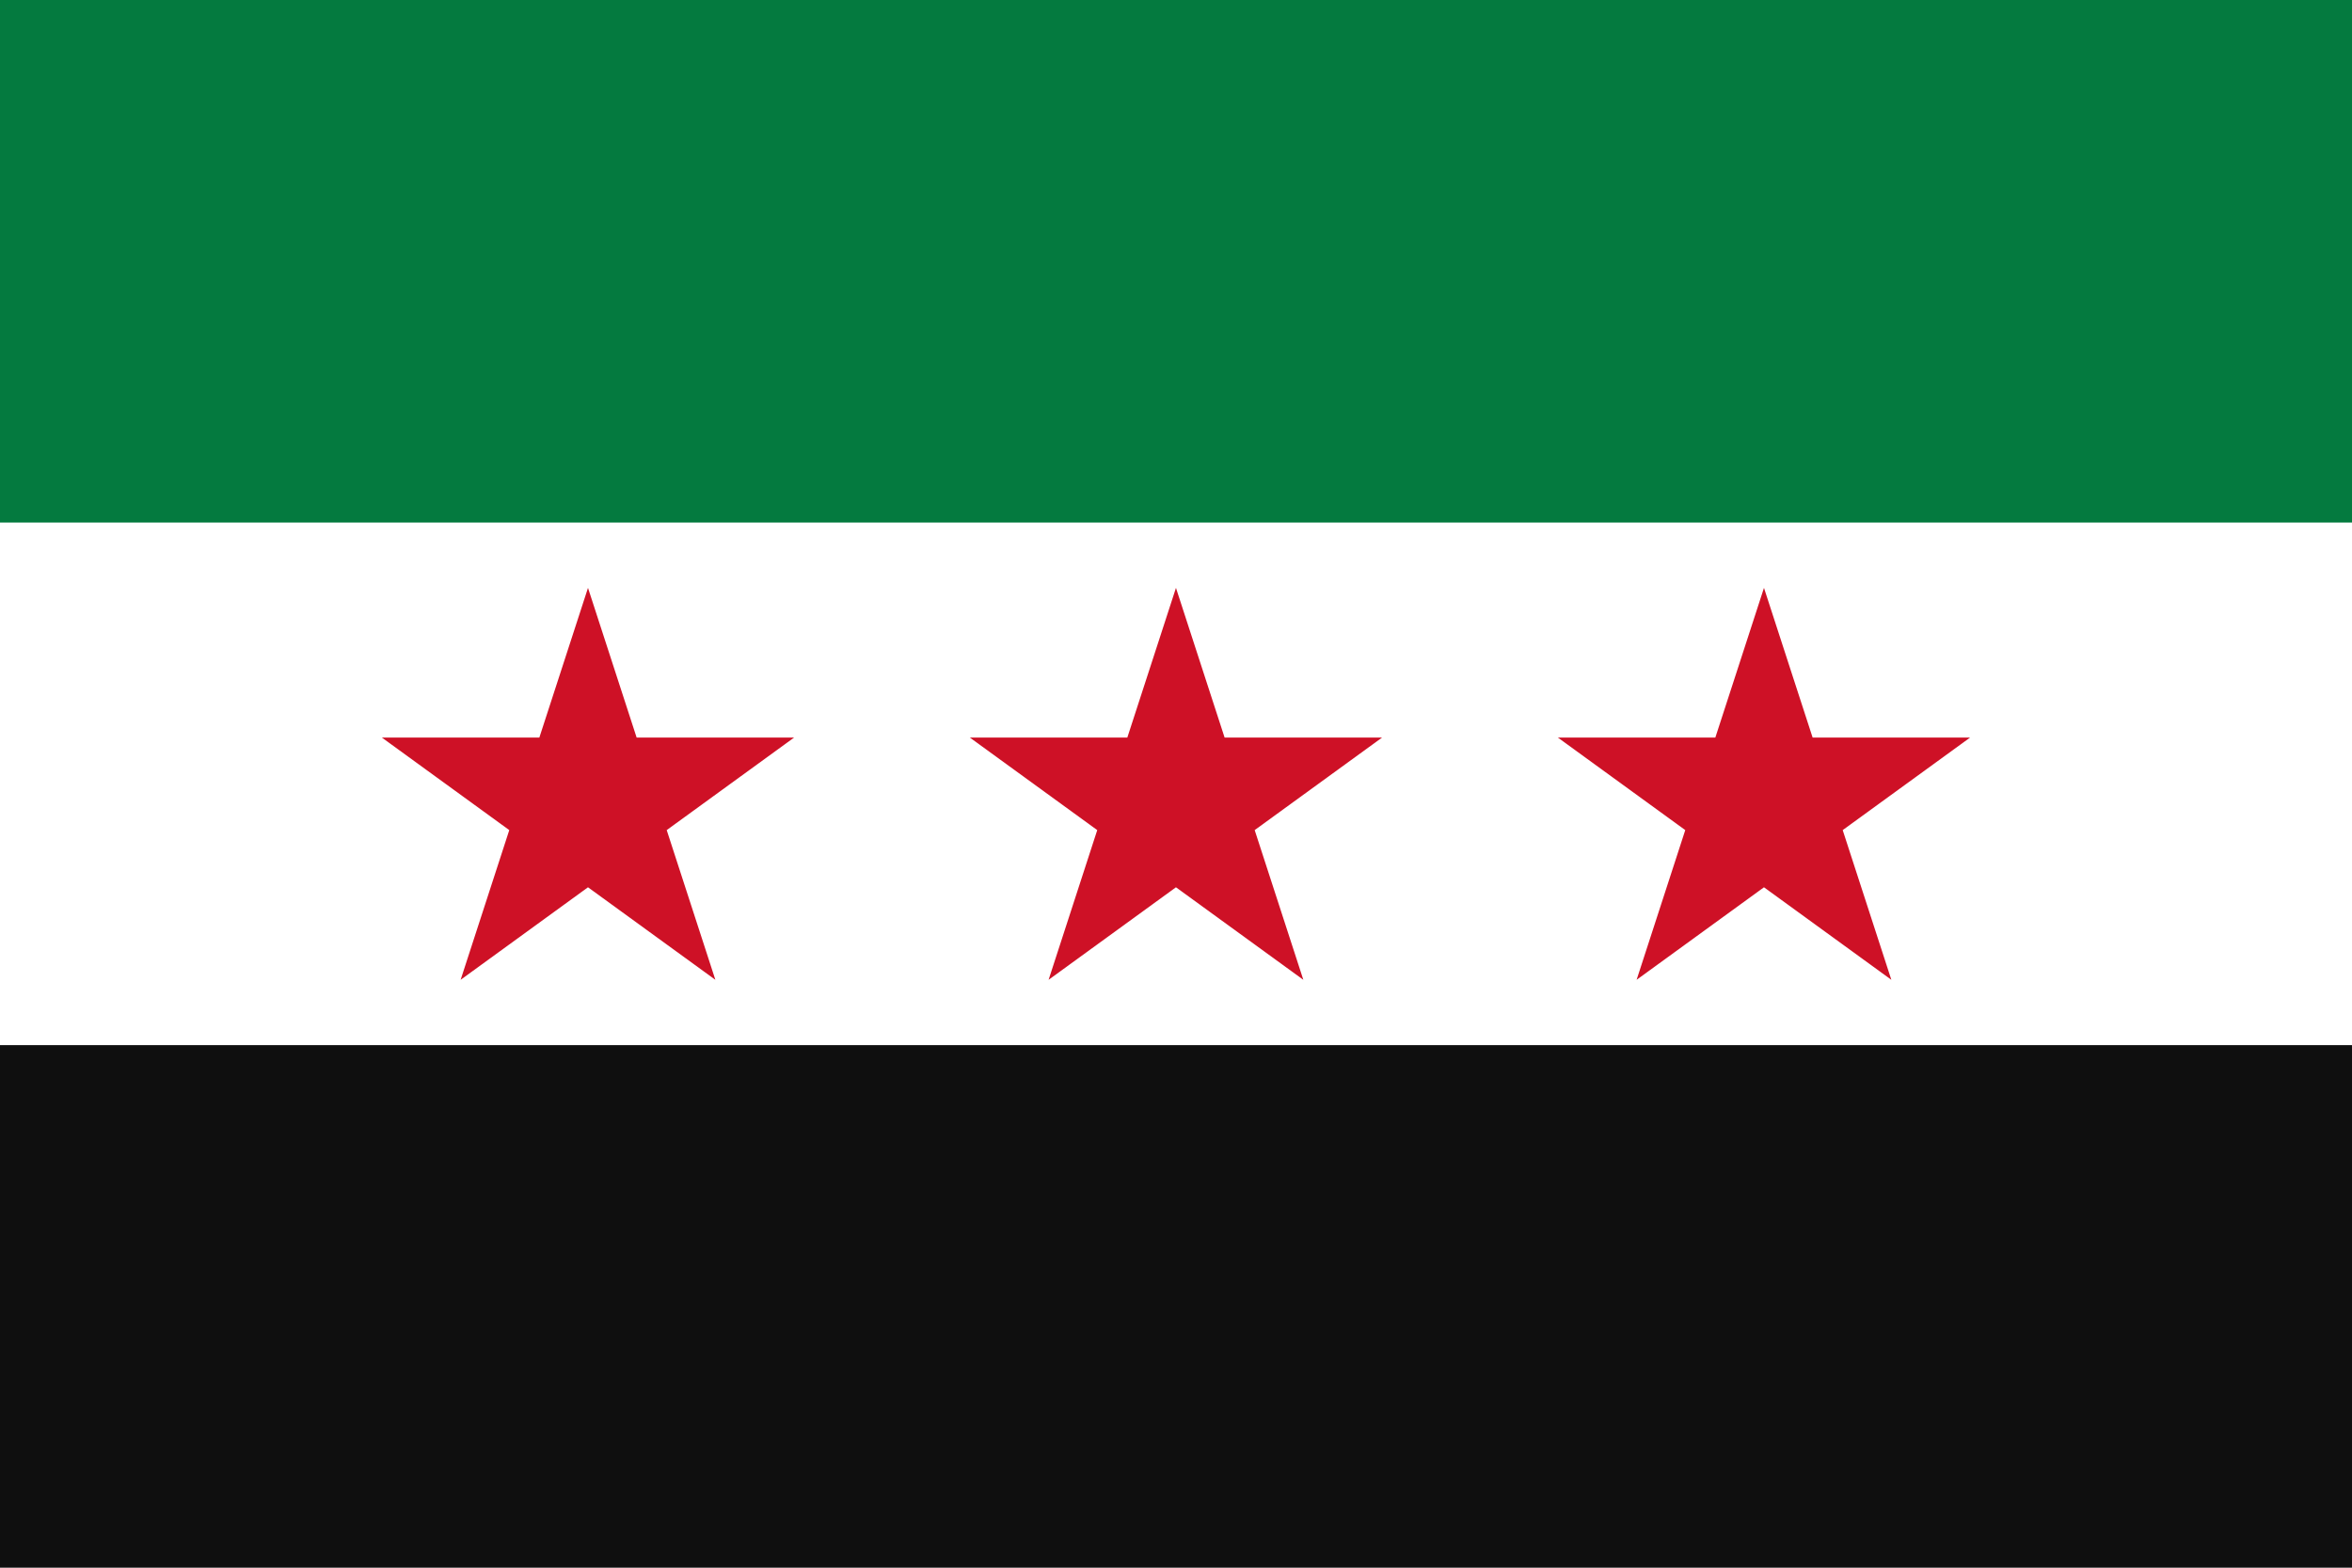
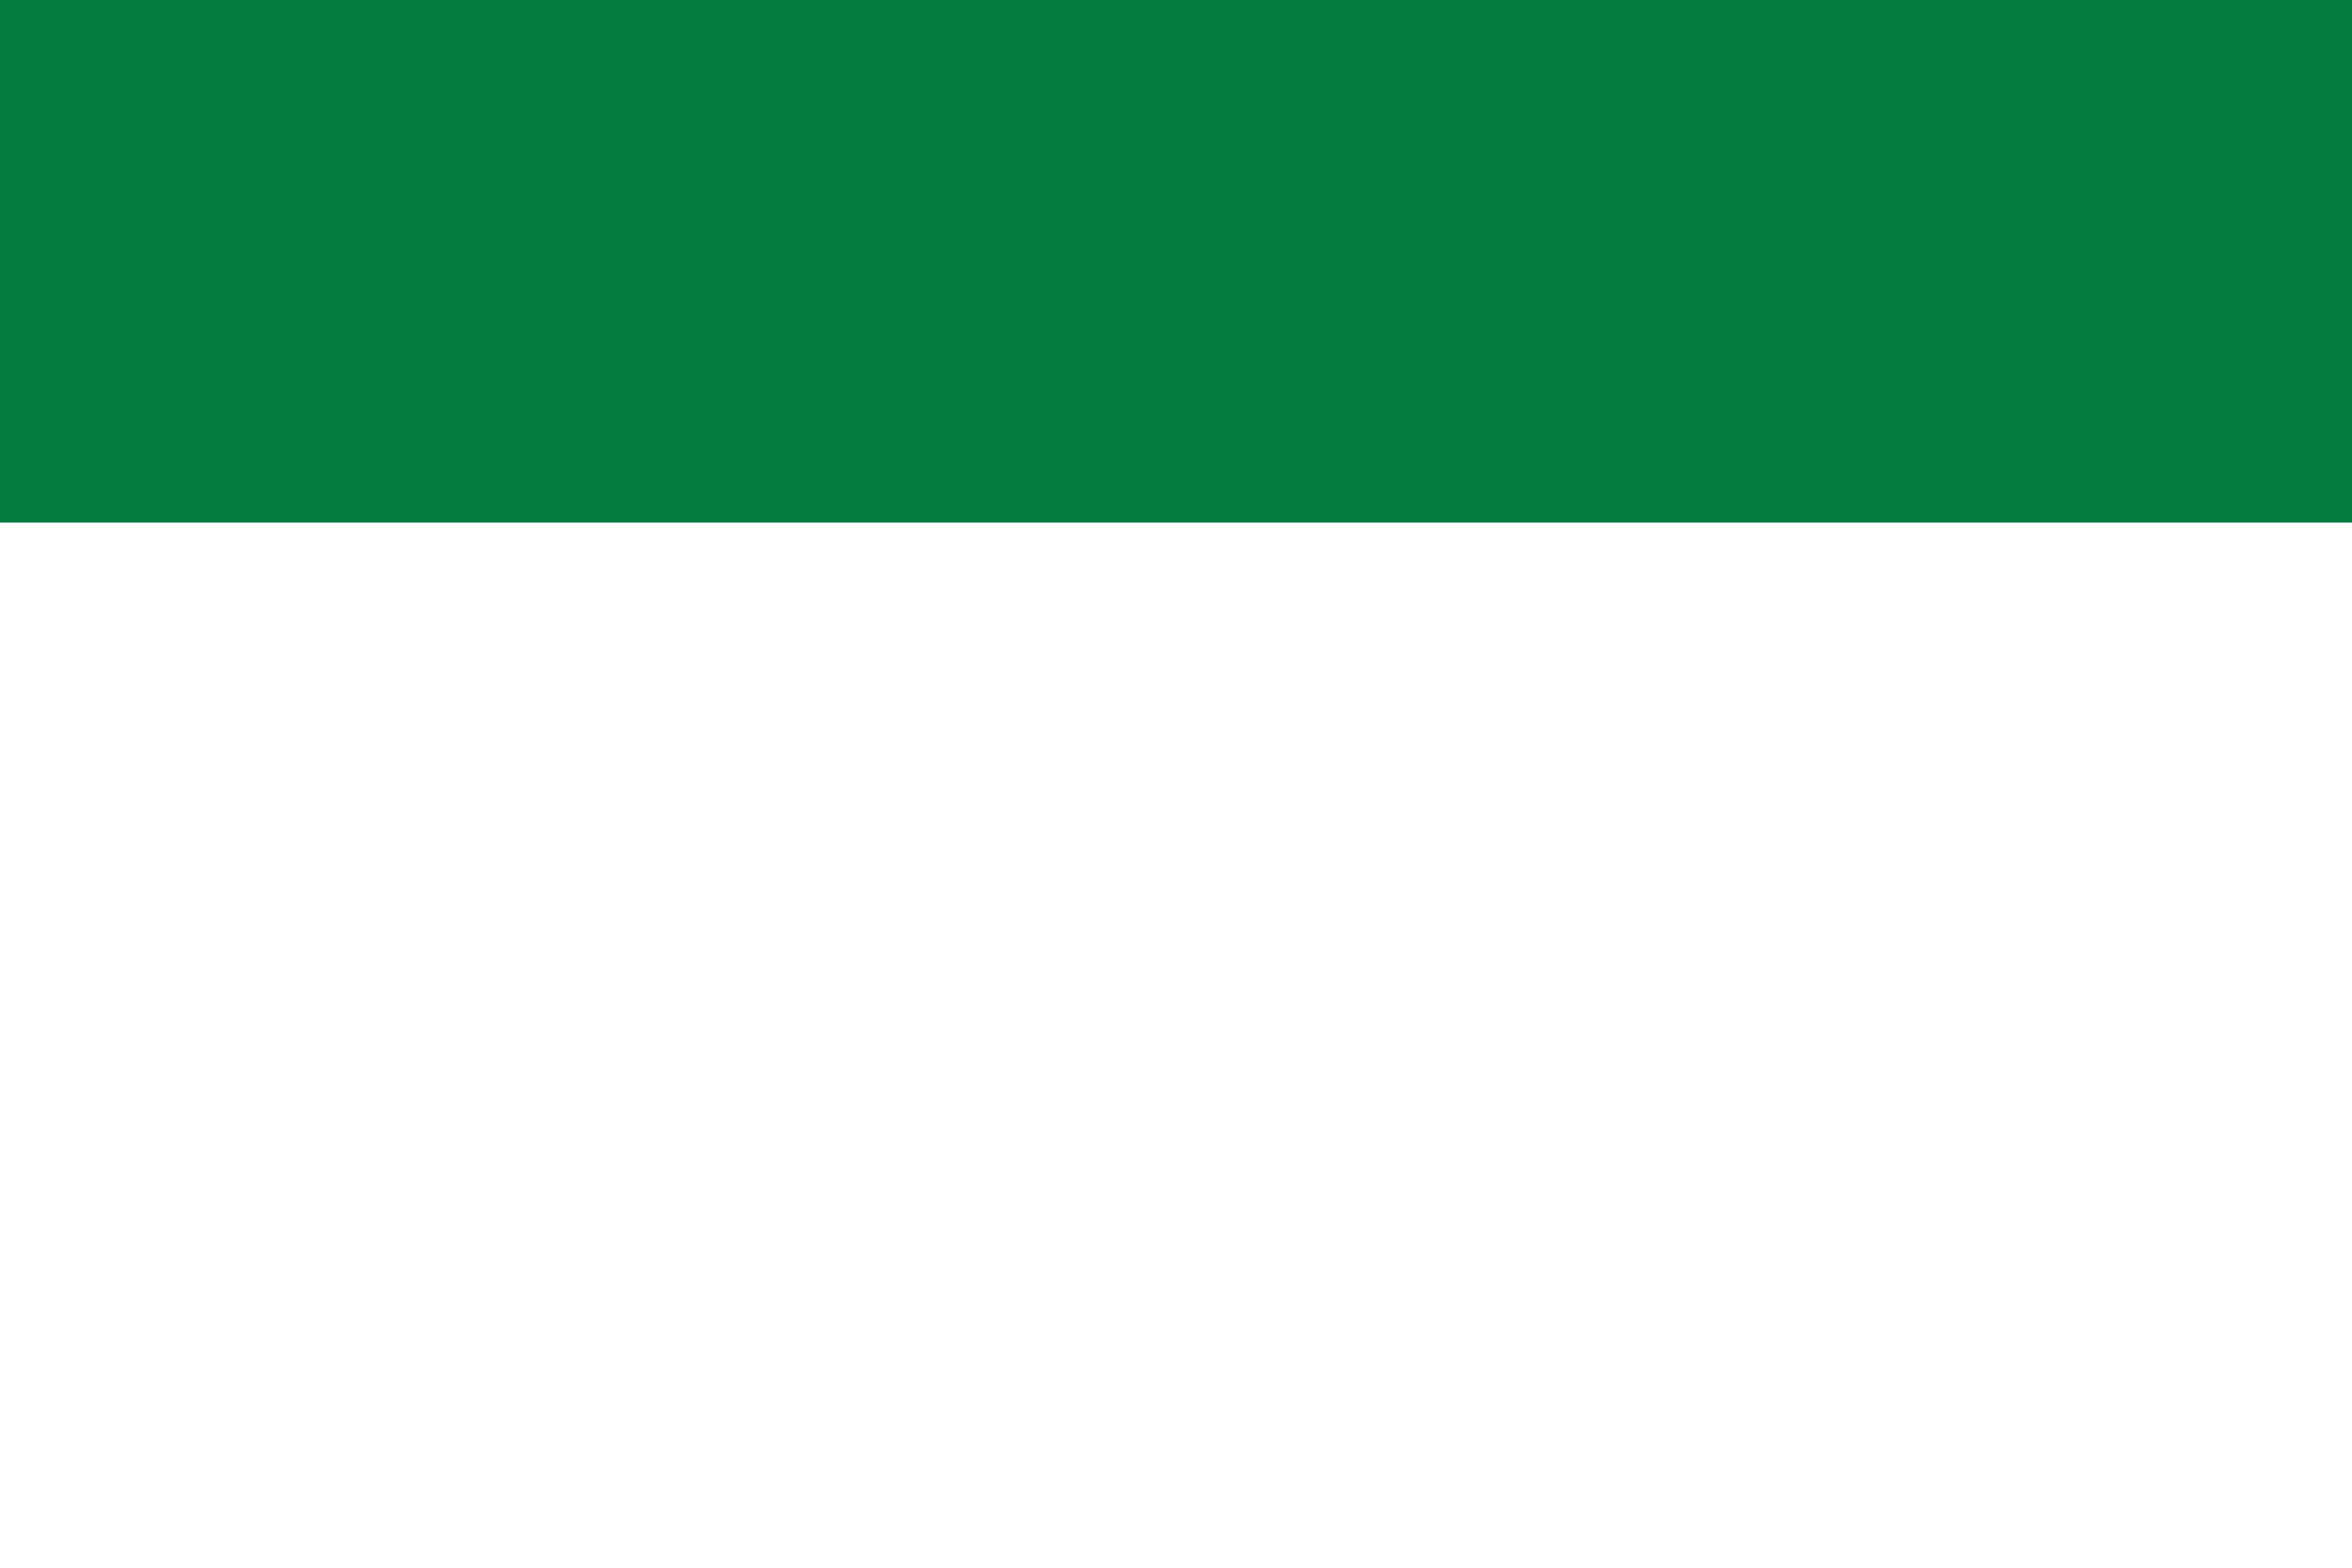
<svg xmlns="http://www.w3.org/2000/svg" version="1.1" viewBox="0 0 900 600">
-   <path d="M0 0h900v600H0z" fill="#0f0f0f" />
-   <path d="M0 0h900v400H0z" fill="#fff" />
  <path d="M0 0h900v200H0z" fill="#047a3f" />
-   <path d="m176.26 375 48.738-150 48.738 150-127.6-92.705h157.72m322.4 92.705 48.738-150 48.738 150-127.6-92.705h157.72m-352.6 92.705 48.738-150 48.738 150-127.6-92.705h157.72" fill="#ce1126" />
</svg>